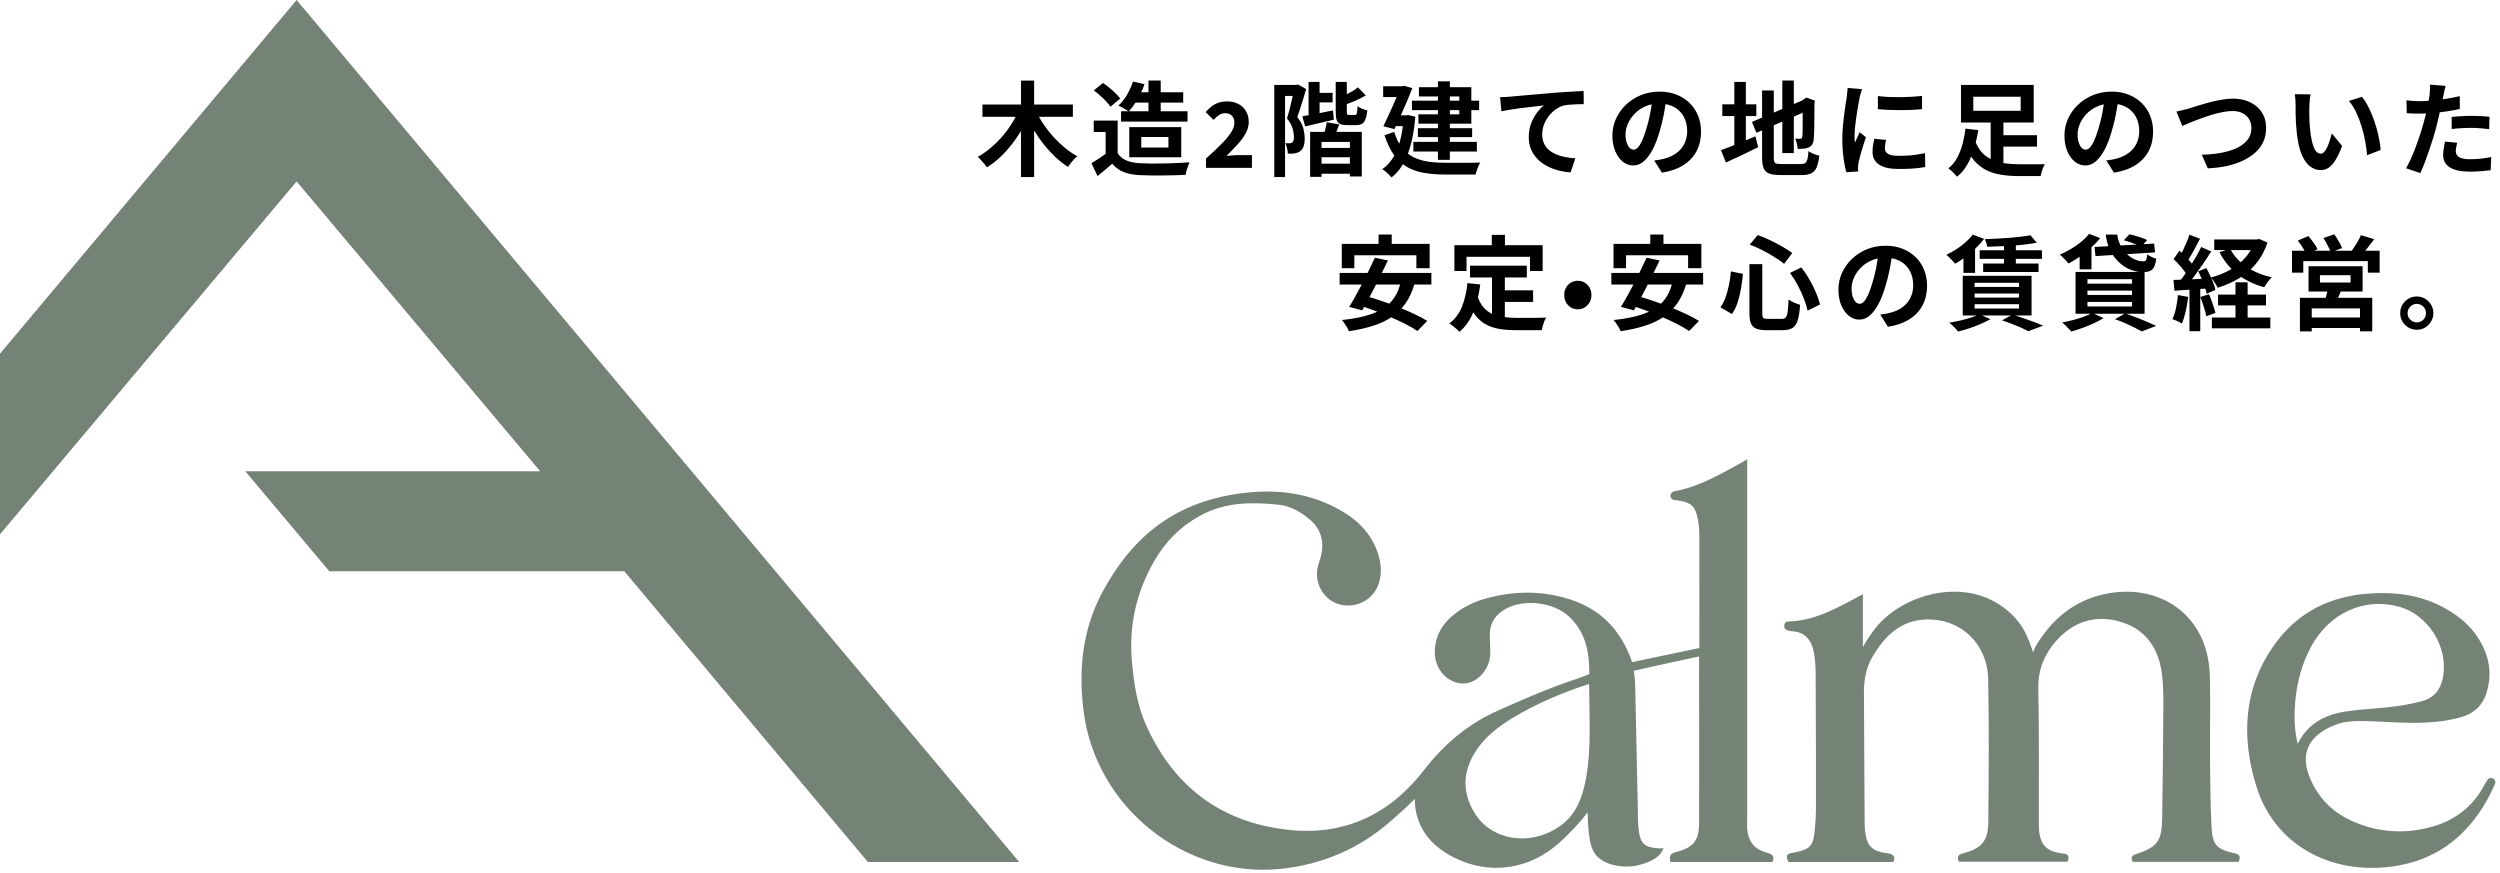
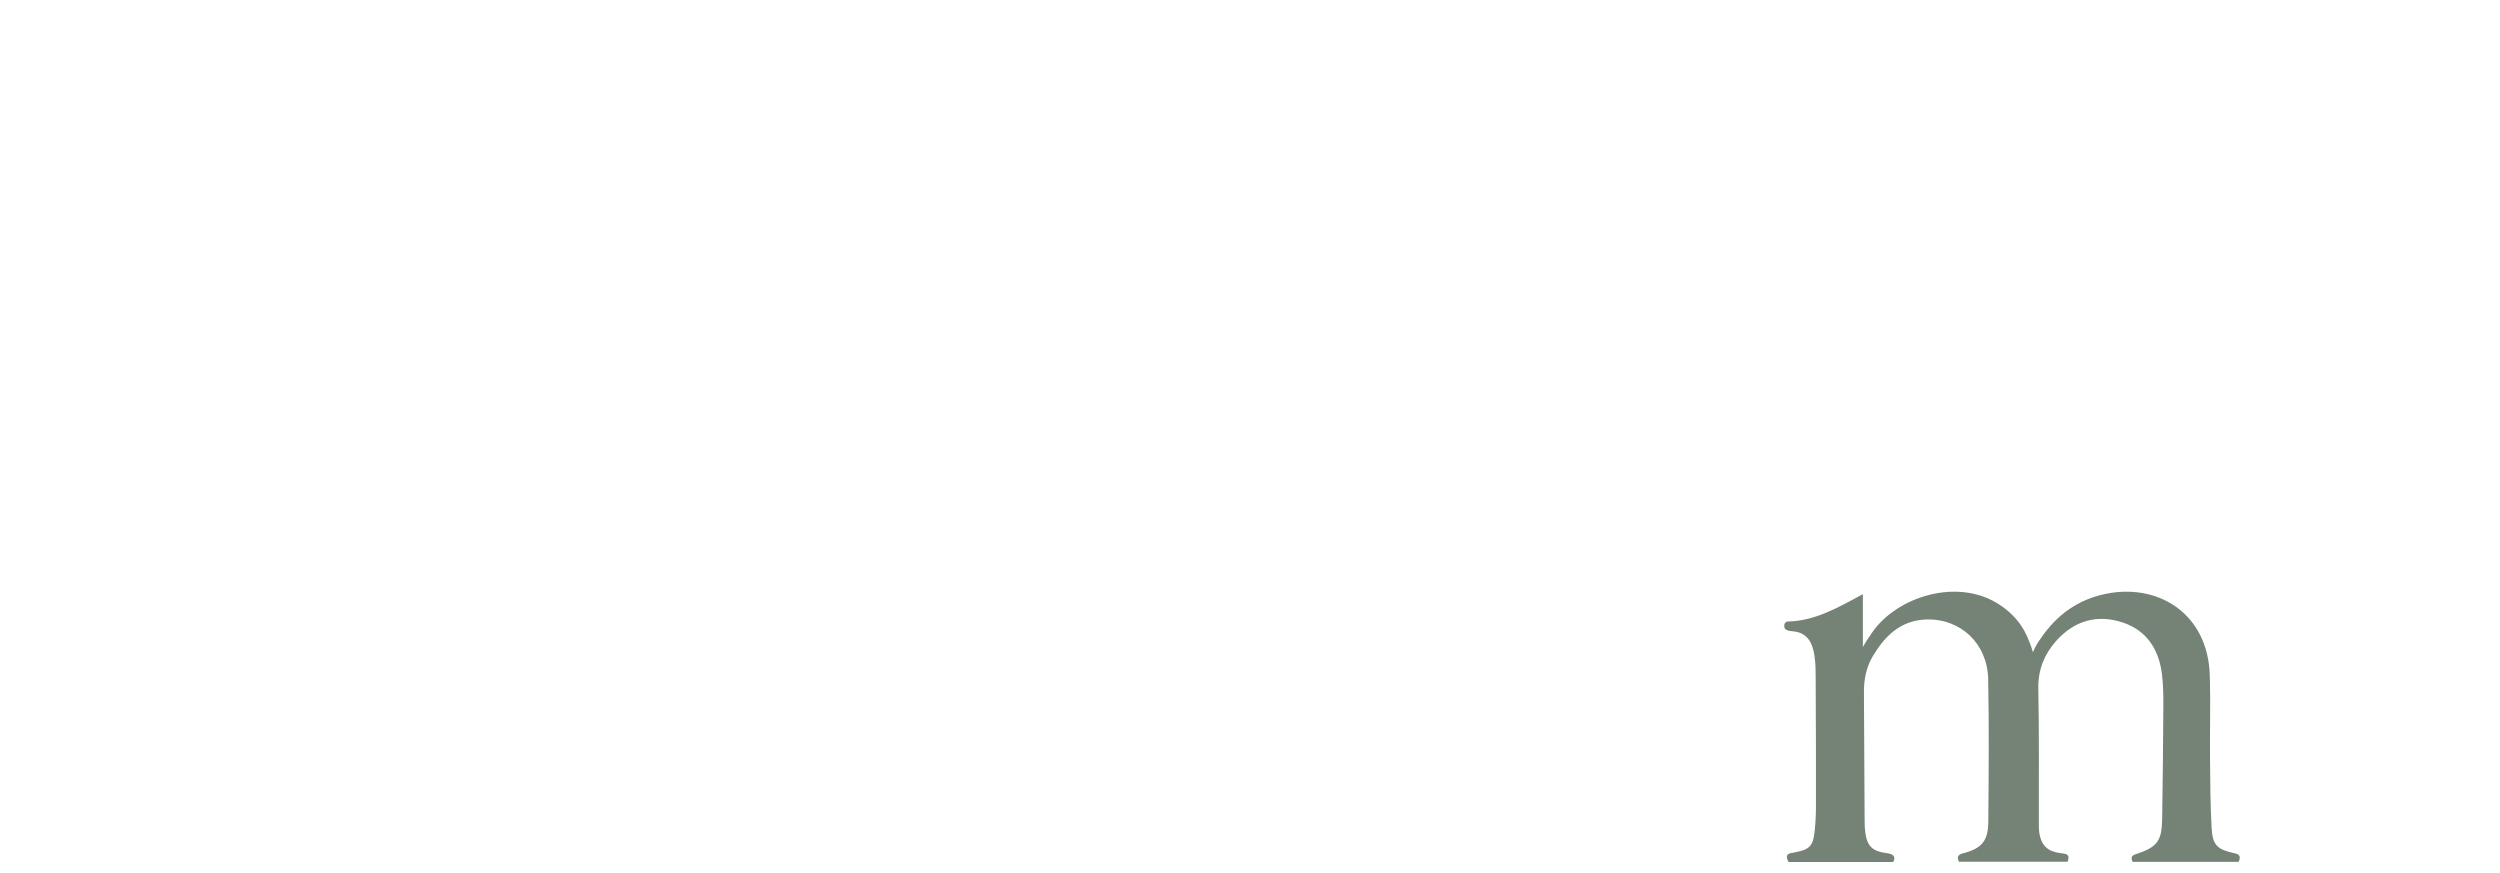
<svg xmlns="http://www.w3.org/2000/svg" width="438" height="153" viewBox="0 0 438 153" fill="none">
-   <path d="M172.126 18.32H187.966V20.462H172.126V18.32ZM178.876 14.126H181.18V31.027H178.876V14.126ZM178.408 19.489L180.316 20.137C179.908 21.085 179.44 22.003 178.912 22.892C178.384 23.779 177.802 24.619 177.166 25.412C176.542 26.203 175.87 26.936 175.15 27.608C174.442 28.267 173.698 28.837 172.918 29.317C172.798 29.137 172.642 28.933 172.45 28.706C172.258 28.477 172.06 28.256 171.856 28.04C171.652 27.811 171.466 27.625 171.298 27.482C172.042 27.073 172.762 26.581 173.458 26.006C174.166 25.418 174.832 24.776 175.456 24.079C176.08 23.372 176.638 22.628 177.13 21.848C177.634 21.067 178.06 20.282 178.408 19.489ZM181.594 19.579C181.942 20.348 182.374 21.11 182.89 21.866C183.406 22.622 183.976 23.341 184.6 24.026C185.236 24.709 185.902 25.34 186.598 25.916C187.294 26.491 188.008 26.977 188.74 27.373C188.572 27.506 188.38 27.686 188.164 27.913C187.96 28.13 187.762 28.358 187.57 28.598C187.39 28.837 187.24 29.053 187.12 29.245C186.364 28.765 185.638 28.201 184.942 27.553C184.246 26.893 183.58 26.174 182.944 25.393C182.308 24.602 181.726 23.767 181.198 22.892C180.67 22.015 180.196 21.122 179.776 20.209L181.594 19.579ZM198.766 16.16H207.298V17.977H198.766V16.16ZM196.408 19.489H208.054V21.308H196.408V19.489ZM198.496 14.287L200.512 14.755C200.2 15.668 199.792 16.549 199.288 17.401C198.796 18.241 198.286 18.95 197.758 19.526C197.614 19.418 197.428 19.297 197.2 19.166C196.984 19.034 196.762 18.907 196.534 18.788C196.306 18.668 196.108 18.572 195.94 18.5C196.504 17.995 197.008 17.366 197.452 16.61C197.896 15.854 198.244 15.079 198.496 14.287ZM201.214 14.107H203.356V20.713H201.214V14.107ZM195.814 21.128V27.77H193.708V23.125H191.62V21.128H195.814ZM195.814 26.834C196.186 27.422 196.708 27.854 197.38 28.13C198.052 28.405 198.856 28.561 199.792 28.598C200.32 28.622 200.944 28.64 201.664 28.651C202.396 28.651 203.164 28.645 203.968 28.634C204.772 28.622 205.558 28.598 206.326 28.561C207.106 28.526 207.796 28.483 208.396 28.436C208.324 28.604 208.24 28.82 208.144 29.084C208.048 29.348 207.958 29.617 207.874 29.893C207.802 30.169 207.748 30.416 207.712 30.631C207.172 30.668 206.554 30.692 205.858 30.703C205.162 30.727 204.448 30.739 203.716 30.739C202.984 30.752 202.276 30.752 201.592 30.739C200.908 30.727 200.296 30.709 199.756 30.686C198.652 30.637 197.71 30.463 196.93 30.163C196.15 29.875 195.46 29.384 194.86 28.688C194.464 29.023 194.056 29.372 193.636 29.732C193.228 30.091 192.778 30.463 192.286 30.848L191.224 28.598C191.644 28.346 192.082 28.07 192.538 27.77C192.994 27.47 193.432 27.157 193.852 26.834H195.814ZM191.638 15.835L193.24 14.54C193.612 14.78 193.99 15.062 194.374 15.386C194.758 15.697 195.118 16.021 195.454 16.358C195.79 16.681 196.06 16.982 196.264 17.258L194.554 18.698C194.374 18.41 194.122 18.098 193.798 17.762C193.486 17.425 193.138 17.09 192.754 16.753C192.37 16.405 191.998 16.099 191.638 15.835ZM199.954 24.008V25.843H204.706V24.008H199.954ZM197.848 22.279H206.956V27.553H197.848V22.279ZM211.294 29.407V27.77C212.254 26.918 213.106 26.119 213.85 25.375C214.606 24.631 215.194 23.942 215.614 23.305C216.046 22.669 216.262 22.087 216.262 21.559C216.262 20.995 216.118 20.57 215.83 20.282C215.542 19.982 215.146 19.831 214.642 19.831C214.234 19.831 213.862 19.951 213.526 20.192C213.202 20.419 212.896 20.689 212.608 21.002L211.222 19.634C211.774 19.009 212.338 18.541 212.914 18.23C213.502 17.918 214.198 17.762 215.002 17.762C215.746 17.762 216.4 17.912 216.964 18.212C217.54 18.512 217.984 18.931 218.296 19.471C218.62 20.012 218.782 20.648 218.782 21.38C218.782 22.064 218.596 22.735 218.224 23.395C217.864 24.044 217.384 24.692 216.784 25.34C216.184 25.988 215.548 26.648 214.876 27.32C215.164 27.284 215.488 27.253 215.848 27.23C216.208 27.194 216.52 27.175 216.784 27.175H219.34V29.407H211.294ZM230.218 16.267H233.476V17.942H230.218V16.267ZM230.578 25.916H237.076V27.553H230.578V25.916ZM230.506 28.669H237.508V30.433H230.506V28.669ZM229.264 14.36H231.19V20.75H229.264V14.36ZM228.166 20.372C228.85 20.264 229.666 20.119 230.614 19.939C231.574 19.747 232.546 19.549 233.53 19.346L233.692 20.965C232.828 21.169 231.958 21.373 231.082 21.578C230.206 21.782 229.402 21.974 228.67 22.154L228.166 20.372ZM234.016 14.36H235.96V19.561C235.96 19.814 235.984 19.976 236.032 20.047C236.08 20.108 236.194 20.137 236.374 20.137C236.41 20.137 236.47 20.137 236.554 20.137C236.65 20.137 236.752 20.137 236.86 20.137C236.968 20.137 237.07 20.137 237.166 20.137C237.262 20.137 237.328 20.137 237.364 20.137C237.484 20.137 237.574 20.102 237.634 20.029C237.694 19.957 237.736 19.814 237.76 19.598C237.796 19.369 237.82 19.034 237.832 18.59C238.024 18.745 238.288 18.895 238.624 19.04C238.972 19.183 239.284 19.285 239.56 19.346C239.488 20.017 239.374 20.54 239.218 20.912C239.074 21.284 238.87 21.547 238.606 21.703C238.342 21.848 238.006 21.919 237.598 21.919C237.514 21.919 237.4 21.919 237.256 21.919C237.124 21.919 236.98 21.919 236.824 21.919C236.668 21.919 236.518 21.919 236.374 21.919C236.242 21.919 236.128 21.919 236.032 21.919C235.492 21.919 235.072 21.854 234.772 21.721C234.484 21.578 234.286 21.337 234.178 21.002C234.07 20.654 234.016 20.18 234.016 19.579V14.36ZM237.904 15.296L239.29 16.718C238.702 17.066 238.06 17.39 237.364 17.689C236.668 17.977 236.002 18.23 235.366 18.445C235.33 18.241 235.252 18.008 235.132 17.744C235.012 17.48 234.898 17.252 234.79 17.059C235.162 16.904 235.54 16.73 235.924 16.538C236.308 16.346 236.668 16.148 237.004 15.944C237.352 15.727 237.652 15.511 237.904 15.296ZM232.45 21.416L234.628 21.794C234.46 22.25 234.298 22.688 234.142 23.108C233.998 23.527 233.86 23.893 233.728 24.206L231.856 23.828C231.976 23.491 232.09 23.096 232.198 22.64C232.318 22.183 232.402 21.776 232.45 21.416ZM229.534 23.108H238.588V30.919H236.5V24.872H231.532V30.991H229.534V23.108ZM223.252 14.882H227.428V16.808H225.142V31.027H223.252V14.882ZM226.78 14.882H227.122L227.428 14.809L228.832 15.601C228.688 16.117 228.526 16.669 228.346 17.258C228.178 17.834 227.998 18.404 227.806 18.968C227.626 19.532 227.452 20.053 227.284 20.534C227.836 21.218 228.19 21.872 228.346 22.495C228.502 23.108 228.58 23.672 228.58 24.188C228.592 24.752 228.532 25.232 228.4 25.628C228.268 26.012 228.058 26.305 227.77 26.509C227.638 26.605 227.488 26.683 227.32 26.744C227.152 26.803 226.972 26.852 226.78 26.887C226.624 26.899 226.444 26.912 226.24 26.924C226.048 26.924 225.844 26.918 225.628 26.905C225.616 26.654 225.574 26.354 225.502 26.006C225.43 25.645 225.322 25.34 225.178 25.087C225.322 25.099 225.454 25.105 225.574 25.105C225.706 25.105 225.82 25.105 225.916 25.105C226.12 25.105 226.282 25.058 226.402 24.962C226.51 24.878 226.588 24.745 226.636 24.566C226.684 24.386 226.708 24.169 226.708 23.918C226.696 23.497 226.612 23.017 226.456 22.477C226.3 21.938 225.976 21.361 225.484 20.75C225.616 20.354 225.742 19.916 225.862 19.436C225.982 18.944 226.102 18.451 226.222 17.959C226.342 17.456 226.45 16.994 226.546 16.573C226.642 16.142 226.72 15.787 226.78 15.511V14.882ZM247.372 17.636H259.144V19.291H247.372V17.636ZM248.416 22.459H257.92V24.026H248.416V22.459ZM247.624 24.854H258.748V26.546H247.624V24.854ZM251.926 14.252H254.014V28.003H251.926V14.252ZM248.596 15.277H257.776V21.668H248.506V20.029H255.67V16.898H248.596V15.277ZM242.332 15.116H246.13V17.006H242.332V15.116ZM245.374 15.116H245.644L245.968 15.025L247.444 15.44C247.18 16.136 246.868 16.904 246.508 17.744C246.16 18.572 245.794 19.405 245.41 20.245C245.038 21.073 244.672 21.866 244.312 22.622L242.368 22.117C242.632 21.553 242.908 20.965 243.196 20.354C243.496 19.73 243.778 19.111 244.042 18.5C244.318 17.875 244.57 17.294 244.798 16.753C245.026 16.201 245.218 15.727 245.374 15.332V15.116ZM244.15 20.209H246.778V22.099H244.096L244.15 20.209ZM245.932 20.209H246.328L246.706 20.155L247.966 20.444C247.738 23.155 247.276 25.387 246.58 27.14C245.884 28.892 244.954 30.206 243.79 31.081C243.682 30.95 243.526 30.782 243.322 30.578C243.13 30.386 242.926 30.2 242.71 30.02C242.506 29.852 242.326 29.726 242.17 29.642C243.286 28.861 244.15 27.733 244.762 26.258C245.374 24.77 245.764 22.88 245.932 20.587V20.209ZM244.258 23.108C244.618 24.284 245.092 25.232 245.68 25.951C246.268 26.66 246.946 27.2 247.714 27.572C248.494 27.944 249.346 28.195 250.27 28.328C251.206 28.459 252.208 28.526 253.276 28.526C253.492 28.526 253.798 28.526 254.194 28.526C254.59 28.526 255.028 28.526 255.508 28.526C255.988 28.526 256.468 28.526 256.948 28.526C257.44 28.514 257.896 28.508 258.316 28.508C258.748 28.495 259.096 28.483 259.36 28.471C259.24 28.628 259.126 28.831 259.018 29.084C258.91 29.335 258.814 29.593 258.73 29.858C258.646 30.134 258.574 30.373 258.514 30.578H257.56H253.222C251.914 30.578 250.714 30.488 249.622 30.308C248.53 30.14 247.54 29.816 246.652 29.335C245.764 28.843 244.978 28.148 244.294 27.247C243.622 26.335 243.046 25.154 242.566 23.701L244.258 23.108ZM262.816 17.023C263.176 17.012 263.518 17 263.842 16.988C264.166 16.963 264.418 16.945 264.598 16.933C264.97 16.898 265.426 16.855 265.966 16.808C266.506 16.759 267.112 16.706 267.784 16.645C268.468 16.585 269.194 16.526 269.962 16.465C270.73 16.393 271.528 16.322 272.356 16.25C272.98 16.201 273.604 16.16 274.228 16.123C274.852 16.076 275.44 16.04 275.992 16.015C276.556 15.979 277.042 15.956 277.45 15.944L277.468 18.247C277.144 18.247 276.772 18.253 276.352 18.265C275.932 18.277 275.512 18.302 275.092 18.337C274.684 18.361 274.318 18.41 273.994 18.482C273.454 18.625 272.95 18.872 272.482 19.22C272.026 19.555 271.624 19.957 271.276 20.425C270.928 20.893 270.658 21.398 270.466 21.938C270.286 22.465 270.196 23 270.196 23.54C270.196 24.128 270.298 24.649 270.502 25.105C270.706 25.549 270.988 25.933 271.348 26.258C271.72 26.57 272.152 26.834 272.644 27.049C273.136 27.253 273.664 27.41 274.228 27.517C274.804 27.625 275.398 27.698 276.01 27.733L275.164 30.2C274.408 30.151 273.67 30.032 272.95 29.84C272.242 29.648 271.576 29.384 270.952 29.047C270.34 28.712 269.8 28.303 269.332 27.823C268.864 27.331 268.498 26.773 268.234 26.149C267.97 25.514 267.838 24.805 267.838 24.026C267.838 23.149 267.976 22.352 268.252 21.631C268.528 20.912 268.87 20.282 269.278 19.741C269.686 19.189 270.094 18.764 270.502 18.463C270.166 18.5 269.758 18.547 269.278 18.608C268.81 18.655 268.3 18.715 267.748 18.788C267.208 18.848 266.656 18.913 266.092 18.985C265.528 19.058 264.982 19.142 264.454 19.238C263.938 19.322 263.47 19.405 263.05 19.489L262.816 17.023ZM291.976 17.078C291.856 17.989 291.7 18.962 291.508 19.994C291.316 21.026 291.058 22.07 290.734 23.125C290.386 24.337 289.978 25.381 289.51 26.258C289.042 27.134 288.526 27.811 287.962 28.291C287.41 28.759 286.804 28.994 286.144 28.994C285.484 28.994 284.872 28.771 284.308 28.328C283.756 27.872 283.312 27.247 282.976 26.456C282.652 25.663 282.49 24.764 282.49 23.756C282.49 22.712 282.7 21.727 283.12 20.803C283.54 19.88 284.122 19.064 284.866 18.355C285.622 17.636 286.498 17.072 287.494 16.663C288.502 16.256 289.588 16.052 290.752 16.052C291.868 16.052 292.87 16.232 293.758 16.591C294.658 16.951 295.426 17.45 296.062 18.085C296.698 18.721 297.184 19.465 297.52 20.317C297.856 21.169 298.024 22.087 298.024 23.072C298.024 24.331 297.766 25.459 297.25 26.456C296.734 27.451 295.966 28.273 294.946 28.922C293.938 29.57 292.678 30.014 291.166 30.253L289.816 28.111C290.164 28.076 290.47 28.034 290.734 27.985C290.998 27.938 291.25 27.884 291.49 27.823C292.066 27.68 292.6 27.476 293.092 27.212C293.596 26.936 294.034 26.599 294.406 26.203C294.778 25.796 295.066 25.322 295.27 24.782C295.486 24.241 295.594 23.648 295.594 23C295.594 22.291 295.486 21.643 295.27 21.055C295.054 20.468 294.736 19.957 294.316 19.526C293.896 19.081 293.386 18.745 292.786 18.517C292.186 18.277 291.496 18.157 290.716 18.157C289.756 18.157 288.91 18.331 288.178 18.68C287.446 19.015 286.828 19.453 286.324 19.994C285.82 20.534 285.436 21.116 285.172 21.739C284.92 22.363 284.794 22.957 284.794 23.521C284.794 24.122 284.866 24.625 285.01 25.034C285.154 25.43 285.328 25.73 285.532 25.933C285.748 26.125 285.976 26.221 286.216 26.221C286.468 26.221 286.714 26.096 286.954 25.843C287.206 25.579 287.452 25.183 287.692 24.655C287.932 24.128 288.172 23.462 288.412 22.657C288.688 21.794 288.922 20.869 289.114 19.886C289.306 18.901 289.444 17.942 289.528 17.006L291.976 17.078ZM312.262 14.107H314.278V26.816H312.262V14.107ZM306.934 21.361L316.258 17.384L317.032 19.238L307.726 23.27L306.934 21.361ZM308.716 15.854H310.768V27.517C310.768 27.866 310.792 28.13 310.84 28.309C310.9 28.477 311.02 28.591 311.2 28.651C311.392 28.712 311.668 28.741 312.028 28.741C312.136 28.741 312.304 28.741 312.532 28.741C312.772 28.741 313.036 28.741 313.324 28.741C313.624 28.741 313.918 28.741 314.206 28.741C314.506 28.741 314.77 28.741 314.998 28.741C315.238 28.741 315.418 28.741 315.538 28.741C315.862 28.741 316.108 28.681 316.276 28.561C316.444 28.442 316.57 28.22 316.654 27.895C316.738 27.572 316.804 27.098 316.852 26.474C317.08 26.642 317.374 26.803 317.734 26.959C318.106 27.104 318.442 27.206 318.742 27.265C318.646 28.117 318.496 28.79 318.292 29.282C318.088 29.773 317.782 30.128 317.374 30.343C316.966 30.559 316.414 30.668 315.718 30.668C315.598 30.668 315.406 30.668 315.142 30.668C314.878 30.668 314.584 30.668 314.26 30.668C313.936 30.668 313.612 30.668 313.288 30.668C312.964 30.668 312.67 30.668 312.406 30.668C312.154 30.668 311.974 30.668 311.866 30.668C311.05 30.668 310.408 30.578 309.94 30.398C309.484 30.218 309.166 29.899 308.986 29.444C308.806 28.988 308.716 28.346 308.716 27.517V15.854ZM315.844 17.617H315.7L316.078 17.348L316.474 17.096L317.968 17.636L317.896 17.995C317.896 18.848 317.89 19.628 317.878 20.335C317.878 21.032 317.872 21.649 317.86 22.189C317.86 22.718 317.848 23.162 317.824 23.521C317.812 23.881 317.794 24.151 317.77 24.331C317.746 24.752 317.656 25.081 317.5 25.322C317.344 25.549 317.128 25.724 316.852 25.843C316.588 25.963 316.276 26.035 315.916 26.059C315.568 26.084 315.25 26.096 314.962 26.096C314.938 25.82 314.884 25.508 314.8 25.16C314.716 24.799 314.62 24.506 314.512 24.277C314.668 24.29 314.83 24.302 314.998 24.314C315.166 24.314 315.292 24.314 315.376 24.314C315.484 24.314 315.568 24.29 315.628 24.241C315.7 24.194 315.748 24.085 315.772 23.918C315.784 23.834 315.796 23.642 315.808 23.341C315.82 23.041 315.826 22.64 315.826 22.136C315.826 21.619 315.826 20.989 315.826 20.245C315.838 19.489 315.844 18.613 315.844 17.617ZM301.75 18.284H307.708V20.335H301.75V18.284ZM303.856 14.36H305.872V26.294H303.856V14.36ZM301.516 26.311C302.008 26.131 302.584 25.916 303.244 25.663C303.904 25.399 304.6 25.111 305.332 24.799C306.076 24.488 306.814 24.181 307.546 23.881L308.032 25.79C307.072 26.27 306.094 26.744 305.098 27.212C304.114 27.68 303.208 28.099 302.38 28.471L301.516 26.311ZM329.002 16.826C329.554 16.898 330.172 16.951 330.855 16.988C331.552 17.012 332.254 17.023 332.962 17.023C333.682 17.012 334.372 16.988 335.032 16.951C335.692 16.904 336.262 16.855 336.742 16.808V19.13C336.19 19.177 335.584 19.22 334.924 19.256C334.264 19.279 333.586 19.291 332.89 19.291C332.194 19.291 331.51 19.279 330.838 19.256C330.178 19.22 329.566 19.177 329.002 19.13V16.826ZM330.441 24.512C330.37 24.811 330.316 25.081 330.28 25.322C330.244 25.549 330.226 25.784 330.226 26.023C330.226 26.215 330.274 26.395 330.37 26.564C330.466 26.72 330.61 26.858 330.802 26.977C331.006 27.085 331.264 27.169 331.576 27.23C331.9 27.277 332.29 27.302 332.746 27.302C333.55 27.302 334.306 27.265 335.014 27.194C335.722 27.11 336.472 26.989 337.264 26.834L337.3 29.264C336.724 29.372 336.058 29.456 335.302 29.515C334.558 29.576 333.676 29.605 332.656 29.605C331.108 29.605 329.956 29.348 329.2 28.831C328.444 28.303 328.066 27.578 328.066 26.654C328.066 26.305 328.09 25.945 328.138 25.573C328.198 25.189 328.276 24.77 328.372 24.314L330.441 24.512ZM326.229 15.62C326.182 15.739 326.128 15.908 326.068 16.123C326.008 16.34 325.948 16.549 325.888 16.753C325.84 16.957 325.804 17.113 325.78 17.221C325.744 17.474 325.684 17.803 325.6 18.212C325.528 18.608 325.45 19.058 325.366 19.561C325.294 20.053 325.222 20.558 325.15 21.073C325.078 21.59 325.018 22.087 324.97 22.567C324.934 23.047 324.916 23.468 324.916 23.828C324.916 23.995 324.916 24.188 324.916 24.404C324.928 24.619 324.952 24.817 324.988 24.997C325.072 24.794 325.162 24.59 325.258 24.386C325.354 24.181 325.45 23.977 325.546 23.773C325.642 23.558 325.726 23.354 325.798 23.162L326.914 24.044C326.746 24.535 326.572 25.064 326.392 25.628C326.224 26.192 326.068 26.726 325.924 27.23C325.792 27.721 325.69 28.13 325.618 28.453C325.594 28.585 325.57 28.735 325.546 28.904C325.534 29.072 325.528 29.203 325.528 29.299C325.528 29.395 325.528 29.509 325.528 29.642C325.54 29.785 325.552 29.918 325.563 30.038L323.476 30.181C323.296 29.558 323.134 28.73 322.99 27.698C322.846 26.654 322.774 25.52 322.774 24.296C322.774 23.623 322.804 22.939 322.864 22.244C322.924 21.547 322.996 20.881 323.08 20.245C323.164 19.598 323.242 19.009 323.313 18.482C323.398 17.953 323.47 17.515 323.53 17.168C323.554 16.916 323.584 16.634 323.62 16.322C323.668 15.998 323.698 15.691 323.71 15.403L326.229 15.62ZM349.738 23.683H356.884V25.681H349.738V23.683ZM346.048 24.692C346.372 25.555 346.792 26.258 347.308 26.797C347.836 27.326 348.436 27.733 349.108 28.021C349.78 28.309 350.512 28.508 351.304 28.616C352.108 28.724 352.942 28.777 353.806 28.777C353.962 28.777 354.184 28.777 354.472 28.777C354.76 28.777 355.072 28.777 355.408 28.777C355.756 28.777 356.11 28.777 356.47 28.777C356.842 28.777 357.184 28.777 357.496 28.777C357.808 28.765 358.066 28.759 358.27 28.759C358.162 28.916 358.054 29.119 357.946 29.372C357.85 29.623 357.766 29.881 357.694 30.145C357.622 30.41 357.562 30.643 357.514 30.848H356.704H353.68C352.576 30.848 351.55 30.77 350.602 30.613C349.654 30.47 348.784 30.2 347.992 29.803C347.212 29.407 346.51 28.855 345.886 28.148C345.262 27.427 344.728 26.497 344.284 25.358L346.048 24.692ZM348.766 20.93H350.998V29.822L348.766 29.119V20.93ZM345.724 16.951V19.418H354.022V16.951H345.724ZM343.564 14.882H356.308V21.47H343.564V14.882ZM344.356 22.532L346.606 22.802C346.438 23.797 346.204 24.811 345.904 25.843C345.616 26.863 345.226 27.823 344.734 28.724C344.242 29.611 343.624 30.355 342.88 30.956C342.772 30.811 342.622 30.643 342.43 30.451C342.25 30.271 342.064 30.091 341.872 29.912C341.68 29.744 341.506 29.605 341.35 29.497C342.01 28.982 342.538 28.34 342.934 27.572C343.342 26.803 343.654 25.982 343.87 25.105C344.098 24.218 344.26 23.36 344.356 22.532ZM371.176 17.078C371.056 17.989 370.9 18.962 370.708 19.994C370.516 21.026 370.258 22.07 369.934 23.125C369.586 24.337 369.178 25.381 368.71 26.258C368.242 27.134 367.726 27.811 367.162 28.291C366.61 28.759 366.004 28.994 365.344 28.994C364.684 28.994 364.072 28.771 363.508 28.328C362.956 27.872 362.512 27.247 362.176 26.456C361.852 25.663 361.69 24.764 361.69 23.756C361.69 22.712 361.9 21.727 362.32 20.803C362.74 19.88 363.322 19.064 364.066 18.355C364.822 17.636 365.698 17.072 366.694 16.663C367.702 16.256 368.788 16.052 369.952 16.052C371.068 16.052 372.07 16.232 372.958 16.591C373.858 16.951 374.626 17.45 375.262 18.085C375.898 18.721 376.384 19.465 376.72 20.317C377.056 21.169 377.224 22.087 377.224 23.072C377.224 24.331 376.966 25.459 376.45 26.456C375.934 27.451 375.166 28.273 374.146 28.922C373.138 29.57 371.878 30.014 370.366 30.253L369.016 28.111C369.364 28.076 369.67 28.034 369.934 27.985C370.198 27.938 370.45 27.884 370.69 27.823C371.266 27.68 371.8 27.476 372.292 27.212C372.796 26.936 373.234 26.599 373.606 26.203C373.978 25.796 374.266 25.322 374.47 24.782C374.686 24.241 374.794 23.648 374.794 23C374.794 22.291 374.686 21.643 374.47 21.055C374.254 20.468 373.936 19.957 373.516 19.526C373.096 19.081 372.586 18.745 371.986 18.517C371.386 18.277 370.696 18.157 369.916 18.157C368.956 18.157 368.11 18.331 367.378 18.68C366.646 19.015 366.028 19.453 365.524 19.994C365.02 20.534 364.636 21.116 364.372 21.739C364.12 22.363 363.994 22.957 363.994 23.521C363.994 24.122 364.066 24.625 364.21 25.034C364.354 25.43 364.528 25.73 364.732 25.933C364.948 26.125 365.176 26.221 365.416 26.221C365.668 26.221 365.914 26.096 366.154 25.843C366.406 25.579 366.652 25.183 366.892 24.655C367.132 24.128 367.372 23.462 367.612 22.657C367.888 21.794 368.122 20.869 368.314 19.886C368.506 18.901 368.644 17.942 368.728 17.006L371.176 17.078ZM381.31 19.544C381.646 19.483 382.018 19.399 382.426 19.291C382.834 19.183 383.2 19.087 383.524 19.003C383.872 18.895 384.34 18.745 384.928 18.553C385.528 18.361 386.188 18.169 386.908 17.977C387.628 17.785 388.36 17.623 389.104 17.491C389.86 17.348 390.562 17.276 391.21 17.276C392.302 17.276 393.286 17.48 394.162 17.887C395.038 18.296 395.734 18.884 396.25 19.651C396.766 20.419 397.024 21.361 397.024 22.477C397.024 23.294 396.874 24.049 396.574 24.745C396.274 25.442 395.83 26.066 395.242 26.617C394.666 27.169 393.964 27.649 393.136 28.058C392.308 28.465 391.36 28.796 390.292 29.047C389.236 29.288 388.072 29.438 386.8 29.497L385.756 27.104C386.98 27.079 388.114 26.971 389.158 26.779C390.214 26.576 391.138 26.288 391.93 25.916C392.722 25.532 393.34 25.052 393.784 24.476C394.228 23.899 394.45 23.221 394.45 22.442C394.45 21.878 394.324 21.373 394.072 20.93C393.82 20.474 393.442 20.113 392.938 19.849C392.446 19.585 391.84 19.453 391.12 19.453C390.592 19.453 390.01 19.52 389.374 19.651C388.738 19.771 388.084 19.933 387.412 20.137C386.752 20.341 386.104 20.564 385.468 20.803C384.832 21.032 384.244 21.259 383.704 21.488C383.164 21.715 382.708 21.907 382.336 22.064L381.31 19.544ZM404.818 16.538C404.77 16.753 404.728 17 404.692 17.276C404.668 17.552 404.644 17.822 404.62 18.085C404.608 18.349 404.602 18.566 404.602 18.733C404.59 19.13 404.584 19.538 404.584 19.957C404.596 20.378 404.608 20.809 404.62 21.253C404.644 21.686 404.674 22.117 404.71 22.549C404.794 23.413 404.914 24.175 405.07 24.835C405.226 25.495 405.43 26.012 405.682 26.384C405.934 26.744 406.252 26.924 406.636 26.924C406.84 26.924 407.038 26.809 407.23 26.581C407.434 26.354 407.614 26.059 407.77 25.7C407.938 25.328 408.082 24.938 408.202 24.529C408.334 24.122 408.448 23.738 408.544 23.378L410.344 25.573C409.948 26.617 409.552 27.451 409.156 28.076C408.772 28.688 408.37 29.131 407.95 29.407C407.53 29.672 407.074 29.803 406.582 29.803C405.934 29.803 405.316 29.587 404.728 29.155C404.152 28.724 403.66 28.027 403.252 27.067C402.844 26.096 402.556 24.805 402.388 23.198C402.328 22.645 402.28 22.064 402.244 21.451C402.22 20.84 402.202 20.258 402.19 19.706C402.19 19.154 402.19 18.698 402.19 18.337C402.19 18.085 402.178 17.785 402.154 17.438C402.13 17.09 402.094 16.777 402.046 16.502L404.818 16.538ZM413.818 16.951C414.154 17.36 414.478 17.858 414.79 18.445C415.102 19.034 415.39 19.663 415.654 20.335C415.918 21.008 416.152 21.698 416.356 22.405C416.56 23.102 416.722 23.785 416.842 24.457C416.974 25.117 417.058 25.724 417.094 26.276L414.718 27.194C414.658 26.462 414.55 25.663 414.394 24.799C414.238 23.936 414.028 23.066 413.764 22.189C413.5 21.314 413.182 20.485 412.81 19.706C412.45 18.925 412.024 18.253 411.532 17.689L413.818 16.951ZM428.47 15.043C428.398 15.284 428.326 15.578 428.254 15.925C428.182 16.273 428.128 16.544 428.092 16.735C428.008 17.143 427.9 17.642 427.768 18.23C427.648 18.817 427.51 19.442 427.354 20.102C427.21 20.762 427.06 21.392 426.904 21.991C426.748 22.628 426.556 23.317 426.328 24.061C426.1 24.794 425.854 25.544 425.59 26.311C425.338 27.067 425.08 27.794 424.816 28.489C424.552 29.174 424.294 29.785 424.042 30.326L421.54 29.48C421.804 29.023 422.086 28.471 422.386 27.823C422.686 27.163 422.974 26.456 423.25 25.7C423.538 24.944 423.802 24.194 424.042 23.45C424.282 22.706 424.486 22.015 424.654 21.38C424.774 20.959 424.888 20.527 424.996 20.084C425.104 19.64 425.2 19.207 425.284 18.788C425.368 18.367 425.44 17.977 425.5 17.617C425.572 17.245 425.626 16.922 425.662 16.645C425.698 16.309 425.722 15.973 425.734 15.637C425.746 15.302 425.74 15.031 425.716 14.828L428.47 15.043ZM423.88 17.726C424.612 17.726 425.374 17.689 426.166 17.617C426.958 17.546 427.756 17.444 428.56 17.311C429.364 17.18 430.162 17.023 430.954 16.843V19.093C430.21 19.262 429.418 19.405 428.578 19.526C427.738 19.645 426.91 19.741 426.094 19.814C425.278 19.873 424.528 19.904 423.844 19.904C423.412 19.904 423.022 19.898 422.674 19.886C422.326 19.861 421.99 19.843 421.666 19.831L421.612 17.581C422.08 17.63 422.482 17.666 422.818 17.689C423.154 17.713 423.508 17.726 423.88 17.726ZM429.532 20.48C430.036 20.431 430.594 20.39 431.206 20.354C431.818 20.317 432.412 20.299 432.988 20.299C433.504 20.299 434.026 20.311 434.554 20.335C435.094 20.36 435.628 20.401 436.156 20.462L436.102 22.622C435.658 22.561 435.166 22.514 434.626 22.477C434.098 22.43 433.558 22.405 433.006 22.405C432.394 22.405 431.8 22.424 431.224 22.459C430.66 22.483 430.096 22.532 429.532 22.604V20.48ZM430.504 25.015C430.432 25.267 430.372 25.532 430.324 25.808C430.276 26.072 430.252 26.305 430.252 26.509C430.252 26.701 430.294 26.881 430.378 27.049C430.462 27.218 430.594 27.367 430.774 27.5C430.954 27.619 431.2 27.715 431.512 27.788C431.836 27.86 432.238 27.895 432.718 27.895C433.33 27.895 433.942 27.866 434.554 27.805C435.178 27.733 435.814 27.637 436.462 27.517L436.372 29.822C435.868 29.881 435.31 29.936 434.698 29.983C434.086 30.044 433.42 30.073 432.7 30.073C431.188 30.073 430.03 29.828 429.226 29.335C428.434 28.831 428.038 28.123 428.038 27.212C428.038 26.803 428.074 26.39 428.146 25.97C428.218 25.549 428.29 25.16 428.362 24.799L430.504 25.015ZM241.526 41.09H243.83V44.383H241.526V41.09ZM235.082 42.727H250.472V46.993H248.15V44.725H237.278V46.993H235.082V42.727ZM240.878 45.157L243.164 45.626C242.816 46.358 242.444 47.12 242.048 47.911C241.664 48.691 241.274 49.471 240.878 50.252C240.482 51.032 240.092 51.776 239.708 52.483C239.336 53.179 238.988 53.809 238.664 54.373L236.378 53.761C236.726 53.209 237.092 52.586 237.476 51.889C237.872 51.181 238.268 50.444 238.664 49.675C239.072 48.895 239.462 48.121 239.834 47.353C240.218 46.574 240.566 45.842 240.878 45.157ZM245.432 49.279L247.862 49.586C247.478 50.977 246.944 52.16 246.26 53.132C245.588 54.092 244.772 54.895 243.812 55.544C242.864 56.191 241.766 56.708 240.518 57.092C239.27 57.487 237.872 57.8 236.324 58.028C236.264 57.847 236.162 57.632 236.018 57.38C235.874 57.139 235.718 56.9 235.55 56.66C235.394 56.419 235.244 56.221 235.1 56.066C237.068 55.873 238.76 55.538 240.176 55.057C241.604 54.578 242.756 53.876 243.632 52.952C244.508 52.028 245.108 50.803 245.432 49.279ZM234.704 47.822H250.778V49.855H234.704V47.822ZM237.728 53.383L239.294 51.871C240.17 52.111 241.1 52.4 242.084 52.736C243.08 53.072 244.064 53.438 245.036 53.834C246.02 54.218 246.944 54.614 247.808 55.022C248.684 55.429 249.434 55.831 250.058 56.227L248.33 57.992C247.766 57.608 247.07 57.2 246.242 56.767C245.414 56.347 244.514 55.934 243.542 55.526C242.57 55.105 241.586 54.709 240.59 54.337C239.594 53.965 238.64 53.648 237.728 53.383ZM257.546 46.544H267.5V48.614H257.546V46.544ZM262.532 50.864H268.598V52.898H262.532V50.864ZM261.398 47.749H263.648V56.444L261.398 56.173V47.749ZM257.096 49.603L259.346 49.837C259.106 51.673 258.698 53.294 258.122 54.697C257.546 56.102 256.742 57.248 255.71 58.136C255.59 58.004 255.422 57.842 255.206 57.65C254.99 57.458 254.762 57.272 254.522 57.092C254.294 56.911 254.096 56.767 253.928 56.66C254.9 55.94 255.632 54.974 256.124 53.761C256.616 52.538 256.94 51.151 257.096 49.603ZM258.842 51.871C259.118 52.688 259.478 53.353 259.922 53.87C260.378 54.373 260.9 54.758 261.488 55.022C262.088 55.273 262.742 55.447 263.45 55.544C264.158 55.639 264.908 55.688 265.7 55.688C265.892 55.688 266.15 55.688 266.474 55.688C266.81 55.688 267.176 55.688 267.572 55.688C267.98 55.688 268.394 55.688 268.814 55.688C269.234 55.675 269.624 55.669 269.984 55.669C270.344 55.657 270.644 55.645 270.884 55.633C270.776 55.813 270.668 56.035 270.56 56.3C270.464 56.551 270.374 56.816 270.29 57.092C270.206 57.367 270.146 57.62 270.11 57.847H269.192H265.592C264.548 57.847 263.588 57.776 262.712 57.632C261.836 57.487 261.044 57.224 260.336 56.84C259.64 56.468 259.016 55.928 258.464 55.219C257.924 54.511 257.462 53.587 257.078 52.447L258.842 51.871ZM261.362 41.144H263.666V44.419H261.362V41.144ZM254.81 42.962H270.272V47.48H268.058V44.995H256.934V47.48H254.81V42.962ZM276.428 54.194C275.984 54.194 275.582 54.086 275.222 53.87C274.862 53.642 274.574 53.342 274.358 52.969C274.154 52.586 274.052 52.16 274.052 51.691C274.052 51.212 274.154 50.785 274.358 50.413C274.574 50.029 274.862 49.73 275.222 49.514C275.582 49.297 275.984 49.19 276.428 49.19C276.872 49.19 277.274 49.297 277.634 49.514C277.994 49.73 278.282 50.029 278.498 50.413C278.714 50.785 278.822 51.212 278.822 51.691C278.822 52.16 278.714 52.586 278.498 52.969C278.282 53.342 277.994 53.642 277.634 53.87C277.274 54.086 276.872 54.194 276.428 54.194ZM289.132 41.09H291.436V44.383H289.132V41.09ZM282.688 42.727H298.078V46.993H295.756V44.725H284.884V46.993H282.688V42.727ZM288.484 45.157L290.77 45.626C290.422 46.358 290.05 47.12 289.654 47.911C289.27 48.691 288.88 49.471 288.484 50.252C288.088 51.032 287.698 51.776 287.314 52.483C286.942 53.179 286.594 53.809 286.27 54.373L283.984 53.761C284.332 53.209 284.698 52.586 285.082 51.889C285.478 51.181 285.874 50.444 286.27 49.675C286.678 48.895 287.068 48.121 287.44 47.353C287.824 46.574 288.172 45.842 288.484 45.157ZM293.038 49.279L295.468 49.586C295.084 50.977 294.55 52.16 293.866 53.132C293.194 54.092 292.378 54.895 291.418 55.544C290.47 56.191 289.372 56.708 288.124 57.092C286.876 57.487 285.478 57.8 283.93 58.028C283.87 57.847 283.768 57.632 283.624 57.38C283.48 57.139 283.324 56.9 283.156 56.66C283 56.419 282.85 56.221 282.706 56.066C284.674 55.873 286.366 55.538 287.782 55.057C289.21 54.578 290.362 53.876 291.238 52.952C292.114 52.028 292.714 50.803 293.038 49.279ZM282.31 47.822H298.384V49.855H282.31V47.822ZM285.334 53.383L286.9 51.871C287.776 52.111 288.706 52.4 289.69 52.736C290.686 53.072 291.67 53.438 292.642 53.834C293.626 54.218 294.55 54.614 295.414 55.022C296.29 55.429 297.04 55.831 297.664 56.227L295.936 57.992C295.372 57.608 294.676 57.2 293.848 56.767C293.02 56.347 292.12 55.934 291.148 55.526C290.176 55.105 289.192 54.709 288.196 54.337C287.2 53.965 286.246 53.648 285.334 53.383ZM306.501 46.273H308.751V54.859C308.751 55.303 308.805 55.586 308.913 55.706C309.033 55.813 309.309 55.867 309.741 55.867C309.825 55.867 309.981 55.867 310.209 55.867C310.437 55.867 310.683 55.867 310.947 55.867C311.211 55.867 311.457 55.867 311.685 55.867C311.913 55.867 312.087 55.867 312.207 55.867C312.495 55.867 312.711 55.783 312.855 55.615C313.011 55.435 313.125 55.099 313.197 54.608C313.269 54.115 313.323 53.401 313.359 52.465C313.611 52.657 313.935 52.843 314.331 53.023C314.727 53.191 315.075 53.318 315.375 53.401C315.303 54.517 315.171 55.406 314.979 56.066C314.787 56.714 314.487 57.169 314.079 57.434C313.671 57.709 313.101 57.847 312.369 57.847C312.273 57.847 312.123 57.847 311.919 57.847C311.727 57.847 311.505 57.847 311.253 57.847C311.013 57.847 310.773 57.847 310.533 57.847C310.293 57.847 310.071 57.847 309.867 57.847C309.675 57.847 309.537 57.847 309.453 57.847C308.685 57.847 308.085 57.752 307.653 57.559C307.233 57.38 306.933 57.074 306.753 56.642C306.585 56.209 306.501 55.615 306.501 54.859V46.273ZM306.555 42.853L307.959 41.179C308.679 41.431 309.411 41.737 310.155 42.097C310.899 42.458 311.607 42.83 312.279 43.214C312.951 43.597 313.527 43.969 314.007 44.33L312.585 46.219C312.117 45.836 311.547 45.44 310.875 45.032C310.215 44.611 309.507 44.209 308.751 43.825C308.007 43.441 307.275 43.117 306.555 42.853ZM303.261 47.551L305.367 47.983C305.283 48.812 305.169 49.657 305.025 50.522C304.881 51.386 304.683 52.208 304.431 52.987C304.179 53.755 303.849 54.434 303.441 55.022L301.425 53.852C301.785 53.336 302.085 52.742 302.325 52.069C302.565 51.398 302.763 50.678 302.919 49.91C303.075 49.142 303.189 48.355 303.261 47.551ZM313.611 47.822L315.591 46.849C316.107 47.51 316.587 48.224 317.031 48.992C317.475 49.76 317.853 50.522 318.165 51.278C318.489 52.033 318.723 52.724 318.867 53.347L316.689 54.428C316.569 53.816 316.359 53.126 316.059 52.358C315.759 51.578 315.399 50.791 314.979 49.999C314.559 49.208 314.103 48.481 313.611 47.822ZM331.576 44.078C331.456 44.989 331.3 45.962 331.107 46.993C330.916 48.026 330.658 49.069 330.334 50.126C329.986 51.337 329.578 52.382 329.11 53.258C328.642 54.133 328.126 54.812 327.562 55.291C327.01 55.76 326.404 55.993 325.744 55.993C325.084 55.993 324.472 55.772 323.908 55.328C323.356 54.871 322.912 54.248 322.576 53.456C322.252 52.663 322.09 51.764 322.09 50.755C322.09 49.712 322.3 48.727 322.72 47.803C323.14 46.88 323.722 46.063 324.466 45.355C325.222 44.636 326.098 44.072 327.094 43.663C328.102 43.255 329.188 43.051 330.352 43.051C331.468 43.051 332.47 43.231 333.358 43.592C334.258 43.952 335.026 44.45 335.662 45.086C336.298 45.721 336.784 46.465 337.12 47.318C337.456 48.169 337.624 49.087 337.624 50.072C337.624 51.331 337.366 52.459 336.85 53.456C336.334 54.452 335.566 55.273 334.546 55.922C333.538 56.569 332.278 57.014 330.766 57.254L329.416 55.111C329.764 55.075 330.07 55.033 330.334 54.986C330.598 54.938 330.85 54.883 331.09 54.824C331.666 54.679 332.2 54.475 332.692 54.212C333.196 53.935 333.634 53.599 334.006 53.203C334.378 52.795 334.666 52.322 334.87 51.782C335.086 51.242 335.194 50.648 335.194 49.999C335.194 49.291 335.086 48.644 334.87 48.056C334.654 47.468 334.336 46.958 333.916 46.526C333.496 46.081 332.986 45.745 332.386 45.517C331.786 45.278 331.096 45.157 330.316 45.157C329.356 45.157 328.51 45.331 327.778 45.679C327.046 46.016 326.428 46.453 325.924 46.993C325.42 47.533 325.036 48.115 324.772 48.739C324.52 49.364 324.394 49.958 324.394 50.522C324.394 51.121 324.466 51.626 324.61 52.033C324.754 52.429 324.928 52.73 325.132 52.934C325.348 53.126 325.576 53.221 325.816 53.221C326.068 53.221 326.314 53.096 326.554 52.843C326.806 52.58 327.052 52.184 327.292 51.656C327.532 51.127 327.772 50.462 328.012 49.657C328.288 48.794 328.522 47.87 328.714 46.886C328.906 45.901 329.044 44.941 329.128 44.005L331.576 44.078ZM355.732 41.215L356.848 42.529C356.044 42.673 355.15 42.8 354.166 42.907C353.182 43.004 352.168 43.075 351.124 43.123C350.092 43.172 349.102 43.208 348.154 43.231C348.13 43.039 348.076 42.812 347.992 42.547C347.908 42.283 347.824 42.068 347.74 41.9C348.436 41.876 349.15 41.846 349.882 41.809C350.626 41.773 351.352 41.725 352.06 41.666C352.768 41.605 353.434 41.539 354.058 41.468C354.694 41.395 355.252 41.312 355.732 41.215ZM346.84 43.843H357.748V45.355H346.84V43.843ZM347.452 46.166H357.154V47.66H347.452V46.166ZM351.106 42.295H353.176V46.813H351.106V42.295ZM345.634 41.108L347.614 41.846C347.194 42.41 346.702 42.962 346.138 43.502C345.574 44.041 344.98 44.545 344.356 45.014C343.744 45.469 343.144 45.865 342.556 46.202C342.448 46.069 342.298 45.907 342.106 45.715C341.914 45.511 341.722 45.313 341.53 45.121C341.338 44.917 341.158 44.755 340.99 44.636C341.578 44.359 342.16 44.041 342.736 43.681C343.312 43.309 343.852 42.901 344.356 42.458C344.86 42.014 345.286 41.563 345.634 41.108ZM345.958 51.422V52.142H353.734V51.422H345.958ZM345.958 53.294V54.05H353.734V53.294H345.958ZM345.958 49.55V50.27H353.734V49.55H345.958ZM343.87 48.325H355.93V55.273H343.87V48.325ZM350.746 56.12L352.6 55.111C353.224 55.303 353.866 55.52 354.526 55.76C355.186 55.987 355.816 56.209 356.416 56.425C357.016 56.654 357.532 56.864 357.964 57.056L355.354 58.028C355.03 57.847 354.622 57.644 354.13 57.416C353.638 57.2 353.098 56.977 352.51 56.749C351.934 56.533 351.346 56.324 350.746 56.12ZM346.786 55.057L348.712 55.922C348.22 56.209 347.65 56.492 347.002 56.767C346.354 57.044 345.688 57.295 345.004 57.523C344.332 57.752 343.684 57.938 343.06 58.081C342.952 57.938 342.802 57.764 342.61 57.559C342.418 57.367 342.226 57.175 342.034 56.983C341.842 56.803 341.662 56.654 341.494 56.533C342.142 56.425 342.79 56.3 343.438 56.156C344.098 55.999 344.716 55.831 345.292 55.651C345.868 55.459 346.366 55.261 346.786 55.057ZM343.996 44.347L345.328 42.998L346.03 43.196V47.803H343.996V44.347ZM366.964 43.267L377.404 42.673L377.566 44.221L367.126 44.87L366.964 43.267ZM368.926 41.108H370.942C371.026 41.791 371.218 42.422 371.518 42.998C371.818 43.574 372.184 44.072 372.616 44.492C373.048 44.9 373.51 45.218 374.002 45.446C374.506 45.673 375.004 45.788 375.496 45.788C375.748 45.788 375.916 45.703 376 45.535C376.084 45.355 376.15 45.032 376.198 44.563C376.402 44.719 376.654 44.87 376.954 45.014C377.254 45.145 377.53 45.248 377.782 45.319C377.698 45.968 377.56 46.465 377.368 46.813C377.188 47.15 376.936 47.377 376.612 47.498C376.3 47.617 375.904 47.678 375.424 47.678C374.8 47.678 374.188 47.575 373.588 47.371C372.988 47.167 372.43 46.88 371.914 46.508C371.398 46.123 370.93 45.667 370.51 45.139C370.09 44.599 369.742 43.993 369.466 43.322C369.202 42.65 369.022 41.911 368.926 41.108ZM372.094 42.097L373.066 41.053C373.402 41.114 373.762 41.203 374.146 41.324C374.542 41.431 374.92 41.551 375.28 41.684C375.64 41.803 375.94 41.929 376.18 42.062L375.154 43.214C374.938 43.093 374.65 42.968 374.29 42.836C373.942 42.691 373.576 42.553 373.192 42.422C372.808 42.289 372.442 42.181 372.094 42.097ZM366.01 40.964L367.954 41.719C367.498 42.295 366.958 42.859 366.334 43.411C365.71 43.964 365.062 44.48 364.39 44.959C363.718 45.428 363.058 45.83 362.41 46.166C362.302 46.022 362.152 45.853 361.96 45.661C361.78 45.469 361.594 45.278 361.402 45.086C361.21 44.882 361.036 44.725 360.88 44.617C361.54 44.33 362.188 43.999 362.824 43.627C363.46 43.243 364.054 42.83 364.606 42.386C365.158 41.929 365.626 41.456 366.01 40.964ZM364.354 43.861L365.704 42.493L366.424 42.691V47.191H364.354V43.861ZM365.722 50.917V51.673H373.534V50.917H365.722ZM365.722 52.898V53.69H373.534V52.898H365.722ZM365.722 48.919V49.694H373.534V48.919H365.722ZM363.634 47.642H375.73V54.968H363.634V47.642ZM370.546 55.922L372.346 54.895C372.994 55.123 373.648 55.37 374.308 55.633C374.98 55.886 375.616 56.144 376.216 56.407C376.828 56.66 377.344 56.888 377.764 57.092L375.244 58.063C374.908 57.871 374.488 57.65 373.984 57.398C373.48 57.145 372.934 56.888 372.346 56.623C371.77 56.371 371.17 56.138 370.546 55.922ZM366.568 54.824L368.53 55.724C368.05 56.035 367.486 56.342 366.838 56.642C366.19 56.941 365.524 57.212 364.84 57.452C364.156 57.703 363.508 57.913 362.896 58.081C362.764 57.938 362.602 57.764 362.41 57.559C362.23 57.367 362.038 57.169 361.834 56.965C361.63 56.773 361.45 56.617 361.294 56.498C361.93 56.377 362.572 56.233 363.22 56.066C363.88 55.898 364.498 55.706 365.074 55.489C365.662 55.273 366.16 55.051 366.568 54.824ZM387.933 41.953H395.637V43.807H387.933V41.953ZM388.599 51.62H397.005V53.51H388.599V51.62ZM387.519 55.633H397.761V57.523H387.519V55.633ZM395.025 41.953H395.421L395.817 41.864L397.257 42.493C396.789 43.91 396.129 45.133 395.277 46.166C394.425 47.197 393.429 48.062 392.289 48.758C391.149 49.441 389.901 49.993 388.545 50.413C388.425 50.15 388.245 49.843 388.005 49.495C387.777 49.136 387.561 48.842 387.357 48.614C388.569 48.301 389.685 47.858 390.705 47.282C391.737 46.694 392.625 45.98 393.369 45.139C394.125 44.3 394.677 43.346 395.025 42.278V41.953ZM390.723 43.574C391.347 44.797 392.289 45.847 393.549 46.724C394.821 47.587 396.309 48.206 398.013 48.578C397.797 48.782 397.557 49.057 397.293 49.406C397.041 49.754 396.843 50.059 396.699 50.324C394.887 49.831 393.321 49.069 392.001 48.038C390.693 47.005 389.643 45.721 388.851 44.185L390.723 43.574ZM391.659 49.459H393.783V56.84H391.659V49.459ZM383.577 41.126L385.449 41.828C385.209 42.283 384.957 42.758 384.693 43.249C384.429 43.742 384.171 44.209 383.919 44.654C383.667 45.097 383.427 45.481 383.199 45.806L381.759 45.194C381.975 44.822 382.197 44.401 382.425 43.934C382.653 43.465 382.869 42.986 383.073 42.493C383.277 42.002 383.445 41.545 383.577 41.126ZM385.647 43.267L387.411 44.059C386.979 44.743 386.505 45.464 385.989 46.219C385.473 46.964 384.957 47.684 384.441 48.38C383.925 49.063 383.439 49.663 382.983 50.179L381.723 49.477C382.059 49.069 382.407 48.614 382.767 48.109C383.127 47.593 383.481 47.059 383.829 46.508C384.189 45.944 384.525 45.386 384.837 44.834C385.149 44.27 385.419 43.748 385.647 43.267ZM380.805 45.392L381.849 43.916C382.161 44.191 382.479 44.498 382.803 44.834C383.139 45.157 383.445 45.487 383.721 45.824C384.009 46.148 384.225 46.441 384.369 46.706L383.271 48.38C383.127 48.092 382.917 47.773 382.641 47.425C382.377 47.078 382.083 46.724 381.759 46.364C381.435 46.004 381.117 45.679 380.805 45.392ZM385.125 47.551L386.547 46.958C386.775 47.365 386.997 47.803 387.213 48.272C387.441 48.727 387.633 49.178 387.789 49.621C387.957 50.053 388.071 50.444 388.131 50.791L386.601 51.475C386.541 51.127 386.433 50.731 386.277 50.288C386.133 49.831 385.959 49.364 385.755 48.883C385.551 48.404 385.341 47.959 385.125 47.551ZM380.787 49.045C381.615 49.022 382.605 48.986 383.757 48.938C384.909 48.889 386.079 48.842 387.267 48.794L387.249 50.504C386.133 50.587 385.023 50.666 383.919 50.737C382.827 50.809 381.843 50.876 380.967 50.935L380.787 49.045ZM385.503 52.033L387.015 51.547C387.243 52.063 387.459 52.627 387.663 53.239C387.879 53.84 388.041 54.367 388.149 54.824L386.547 55.4C386.463 54.944 386.319 54.404 386.115 53.779C385.911 53.144 385.707 52.562 385.503 52.033ZM381.579 51.691L383.361 52.016C383.265 52.88 383.121 53.731 382.929 54.572C382.737 55.411 382.515 56.12 382.263 56.696C382.143 56.611 381.981 56.516 381.777 56.407C381.573 56.312 381.363 56.215 381.147 56.12C380.943 56.023 380.763 55.952 380.607 55.904C380.871 55.364 381.081 54.721 381.237 53.977C381.393 53.221 381.507 52.459 381.579 51.691ZM383.595 49.999H385.485V58.028H383.595V49.999ZM406.455 48.218V49.495H411.819V48.218H406.455ZM404.457 46.651H413.925V51.08H404.457V46.651ZM407.859 50.413L410.307 50.557C410.127 51.038 409.935 51.499 409.731 51.944C409.527 52.388 409.341 52.766 409.173 53.078L407.283 52.825C407.403 52.453 407.517 52.045 407.625 51.602C407.733 51.157 407.811 50.761 407.859 50.413ZM402.945 52.178H415.617V58.045H413.475V54.032H405.015V58.063H402.945V52.178ZM404.115 55.615H414.393V57.469H404.115V55.615ZM401.559 43.934H416.913V47.767H414.843V45.752H403.539V47.767H401.559V43.934ZM413.637 41.197L415.959 41.9C415.575 42.416 415.191 42.919 414.807 43.411C414.423 43.904 414.069 44.318 413.745 44.654L411.981 44.005C412.173 43.742 412.371 43.447 412.575 43.123C412.791 42.8 412.989 42.469 413.169 42.133C413.361 41.797 413.517 41.486 413.637 41.197ZM402.567 42.151L404.421 41.359C404.733 41.708 405.039 42.097 405.339 42.529C405.651 42.95 405.885 43.328 406.041 43.663L404.061 44.528C403.929 44.203 403.719 43.819 403.431 43.376C403.143 42.919 402.855 42.511 402.567 42.151ZM407.067 41.702L408.957 41.053C409.221 41.413 409.485 41.822 409.749 42.278C410.025 42.733 410.217 43.13 410.325 43.465L408.345 44.185C408.237 43.861 408.057 43.465 407.805 42.998C407.565 42.517 407.319 42.086 407.067 41.702ZM423.412 51.944C423.964 51.944 424.456 52.075 424.888 52.34C425.32 52.603 425.668 52.958 425.932 53.401C426.196 53.834 426.328 54.319 426.328 54.859C426.328 55.388 426.196 55.873 425.932 56.318C425.668 56.761 425.32 57.115 424.888 57.38C424.456 57.644 423.964 57.776 423.412 57.776C422.884 57.776 422.398 57.644 421.954 57.38C421.51 57.115 421.156 56.761 420.892 56.318C420.64 55.873 420.514 55.388 420.514 54.859C420.514 54.319 420.64 53.834 420.892 53.401C421.156 52.958 421.51 52.603 421.954 52.34C422.398 52.075 422.884 51.944 423.412 51.944ZM423.43 56.48C423.874 56.48 424.252 56.324 424.563 56.011C424.876 55.688 425.032 55.303 425.032 54.859C425.032 54.559 424.96 54.289 424.816 54.05C424.672 53.797 424.474 53.599 424.222 53.456C423.982 53.312 423.718 53.239 423.43 53.239C423.13 53.239 422.86 53.312 422.62 53.456C422.38 53.599 422.182 53.797 422.026 54.05C421.882 54.289 421.81 54.559 421.81 54.859C421.81 55.16 421.882 55.435 422.026 55.688C422.182 55.928 422.38 56.12 422.62 56.264C422.86 56.407 423.13 56.48 423.43 56.48Z" fill="black" />
-   <path d="M51.967 0L0 61.963V93.61L51.967 31.787L94.638 82.563H42.975L57.689 100.08H109.375L152.046 151.019H178.555L51.967 0Z" fill="#748376" />
-   <path d="M278.452 118.065C278.452 114.141 277.798 110.778 274.925 108.045C272.216 105.499 267.077 104.869 263.808 106.667C262.173 107.578 261.098 108.933 261.028 110.871C260.982 112.039 261.098 113.207 261.098 114.375C261.098 117.201 258.833 119.77 256.334 119.746C253.718 119.746 251.476 117.387 251.382 114.538C251.289 111.385 252.854 109.003 255.236 107.274C256.731 106.177 258.553 105.336 260.351 104.845C265.092 103.537 269.927 103.444 274.668 104.892C279.526 106.363 282.819 109.213 284.968 113.604C285.202 114.071 285.412 114.631 285.622 115.099C285.692 115.215 285.832 115.752 285.926 116.009C289.686 115.215 297.72 113.534 297.72 113.534C297.72 113.534 297.744 99.543 297.72 93.681C297.72 92.724 297.627 91.766 297.44 90.832C296.996 88.66 296.249 88.029 294.077 87.702C293.726 87.655 293.493 87.632 293.189 87.585C292.348 87.235 292.582 86.207 293.353 86.067C297.767 85.273 301.527 83.008 305.381 80.906C305.498 80.835 305.801 80.649 306.105 80.439C306.105 81.256 306.105 82.564 306.105 83.405C306.105 103.374 306.105 123.32 306.105 143.289C306.105 143.943 306.058 144.62 306.105 145.274C306.339 147.54 307.436 148.871 309.655 149.408C310.543 149.618 311.01 150.202 310.496 151.02H292.675C292.348 150.016 292.699 149.502 293.516 149.315C296.576 148.567 297.674 147.353 297.674 144.27C297.72 134.951 297.674 116.313 297.674 116.313V115.005C297.674 115.005 289.943 116.663 286.229 117.528C286.463 118.602 286.486 120.05 286.51 121.101C286.673 128.808 286.79 134.39 286.953 142.075C286.977 143.242 286.953 144.433 287.117 145.578C287.397 147.773 288.191 148.451 290.387 148.614C290.667 148.614 291.017 148.708 291.438 148.567C291.064 149.782 290.036 150.436 289.149 150.856C287.093 151.814 284.921 152.094 282.726 151.557C280.811 151.09 279.363 150.156 278.779 148.17C278.382 146.769 278.242 145.321 278.148 142.331C276.864 144.036 275.182 145.811 273.5 147.376C268.175 152.351 261.075 153.425 254.769 150.249C250.939 148.311 248.346 145.438 247.902 140.977C247.902 140.79 247.902 140.463 247.902 139.949C246.478 141.374 244.866 142.799 243.535 143.966C238.093 148.708 231.647 151.487 224.29 152.234C207.824 153.893 191.988 141.677 189.84 124.558C188.929 117.387 189.63 110.311 193.11 103.794C198.575 93.611 206.236 87.819 217.727 86.394C223.869 85.624 229.731 86.394 235.15 89.571C237.953 91.206 240.101 93.424 241.269 96.531C241.9 98.212 242.133 99.941 241.713 101.716C240.966 104.822 237.976 106.667 234.8 105.92C231.974 105.242 230.199 102.253 230.876 99.263C231.016 98.703 231.25 98.142 231.39 97.582C232.09 94.919 231.483 92.654 229.311 90.879C227.746 89.594 225.971 88.613 223.986 88.426C219.291 87.936 214.69 87.936 210.276 90.341C206.773 92.257 204.18 94.896 202.242 98.259C199.042 103.794 197.711 109.773 198.341 116.196C198.692 119.793 199.182 123.296 200.63 126.66C205.441 137.707 213.85 144.106 225.761 145.391C235.547 146.442 243.488 142.705 249.537 134.858C252.994 130.373 257.268 126.776 262.453 124.488C267.148 122.409 271.352 120.517 276.747 118.765C277.237 118.602 277.798 118.368 278.335 118.135L278.452 118.065ZM278.382 119.84C273.734 121.335 269.156 123.273 265.069 125.749C262.546 127.29 260.211 129.042 258.576 131.564C256.287 135.091 256.124 138.735 258.296 142.355C261.239 147.236 267.918 148.311 273.033 144.924C276.116 142.869 277.237 139.786 277.868 136.376C278.825 131.144 278.428 125.842 278.428 120.587C278.428 120.447 278.405 120.213 278.382 119.816V119.84Z" fill="#748376" />
  <path d="M326.375 104.098C326.375 107.204 326.375 110.638 326.375 113.37C326.749 112.646 327.567 111.432 328.01 110.801C332.355 104.518 342.818 101.272 349.988 105.733C351.997 106.971 353.632 108.606 354.729 110.638C355.243 111.595 355.921 113.324 356.177 114.281C356.575 113.23 357.018 112.623 357.392 112.062C360.335 107.648 364.259 104.822 369.63 103.911C378.576 102.416 386.797 107.788 387.147 118.205C387.311 123.04 387.147 127.898 387.194 132.732C387.241 136.843 387.241 140.954 387.474 145.041C387.638 148.1 388.479 148.848 391.538 149.502C392.472 149.689 392.566 150.156 392.216 150.997H373.648C373.227 150.179 373.531 149.852 374.232 149.642C377.945 148.427 378.739 147.353 378.809 143.523C378.903 136.843 378.996 130.163 379.02 123.483C379.02 121.732 378.996 119.957 378.786 118.205C378.272 113.861 376.17 110.498 371.943 109.073C367.412 107.555 363.371 108.746 360.195 112.343C358.163 114.655 357.065 117.317 357.112 120.564C357.275 128.482 357.182 136.423 357.205 144.34C357.205 144.854 357.205 145.368 357.275 145.882C357.649 148.147 358.723 149.175 361.036 149.478C361.876 149.595 362.764 149.549 362.25 150.973H343.215C342.841 150.226 342.958 149.759 343.846 149.525C347.232 148.638 348.33 147.376 348.353 143.873C348.423 135.582 348.493 127.29 348.33 118.999C348.19 112.693 343.449 108.302 337.376 108.536C332.915 108.723 330.182 111.479 328.08 115.029C326.936 116.967 326.539 119.139 326.562 121.381C326.609 128.645 326.632 135.909 326.679 143.172C326.679 144.06 326.679 144.947 326.796 145.812C327.099 148.287 328.104 149.175 330.603 149.478C332.611 149.735 331.677 151.02 331.677 151.02H313.366C313.366 151.02 312.759 150.109 313.249 149.689C313.506 149.478 313.88 149.432 314.207 149.385C317.033 148.848 317.664 148.357 317.944 145.461C318.084 144.083 318.154 142.682 318.154 141.281C318.154 133.877 318.154 126.45 318.107 119.046C318.107 117.738 318.107 116.407 317.921 115.099C317.64 112.833 316.776 110.848 314.184 110.614C313.226 110.521 312.642 110.404 312.595 109.727C312.572 109.306 312.782 108.909 313.273 108.886C317.897 108.793 321.891 106.527 326.329 104.121L326.375 104.098Z" fill="#748376" />
-   <path d="M435.754 136.656C435.964 136.376 436.314 136.212 436.665 136.329C437.295 136.562 437.202 137.17 437.155 137.286C433.582 145.508 427.556 150.856 418.54 151.884C407.68 153.122 398.408 147.586 395.371 137.94C392.545 129.019 393.036 120.073 398.968 112.296C402.869 107.157 408.381 104.472 414.874 104.004C419.405 103.654 423.796 104.168 427.906 106.317C431.199 108.045 433.815 110.404 435.287 113.884C436.338 116.336 436.431 118.859 435.637 121.404C434.936 123.6 433.465 125.001 431.246 125.632C427.299 126.753 423.282 126.73 419.241 126.543C416.462 126.426 413.355 126.146 410.95 126.496C409.735 126.683 408.381 127.243 407.33 127.851C403.99 129.813 403.219 132.732 404.69 136.282C406.115 139.692 408.497 142.168 411.837 143.733C416.485 145.881 421.32 146.208 426.225 144.807C430.102 143.686 433.161 141.374 435.123 137.777C435.357 137.333 435.52 137.1 435.777 136.679L435.754 136.656ZM402.565 130.28C402.869 129.696 403.242 129.089 403.453 128.808C405.298 126.309 407.797 125.165 410.856 124.674C412.328 124.441 414.407 124.254 416.158 124.114C419.288 123.857 421.623 123.553 424.286 122.853C426.411 122.315 427.603 120.821 428 118.695C429.027 113.393 425.43 107.648 420.222 106.27C414.103 104.635 408.077 107.438 404.901 113.3C403.359 116.173 402.495 119.279 402.168 122.502C401.934 124.885 401.864 127.454 402.542 130.28H402.565Z" fill="#748376" />
</svg>